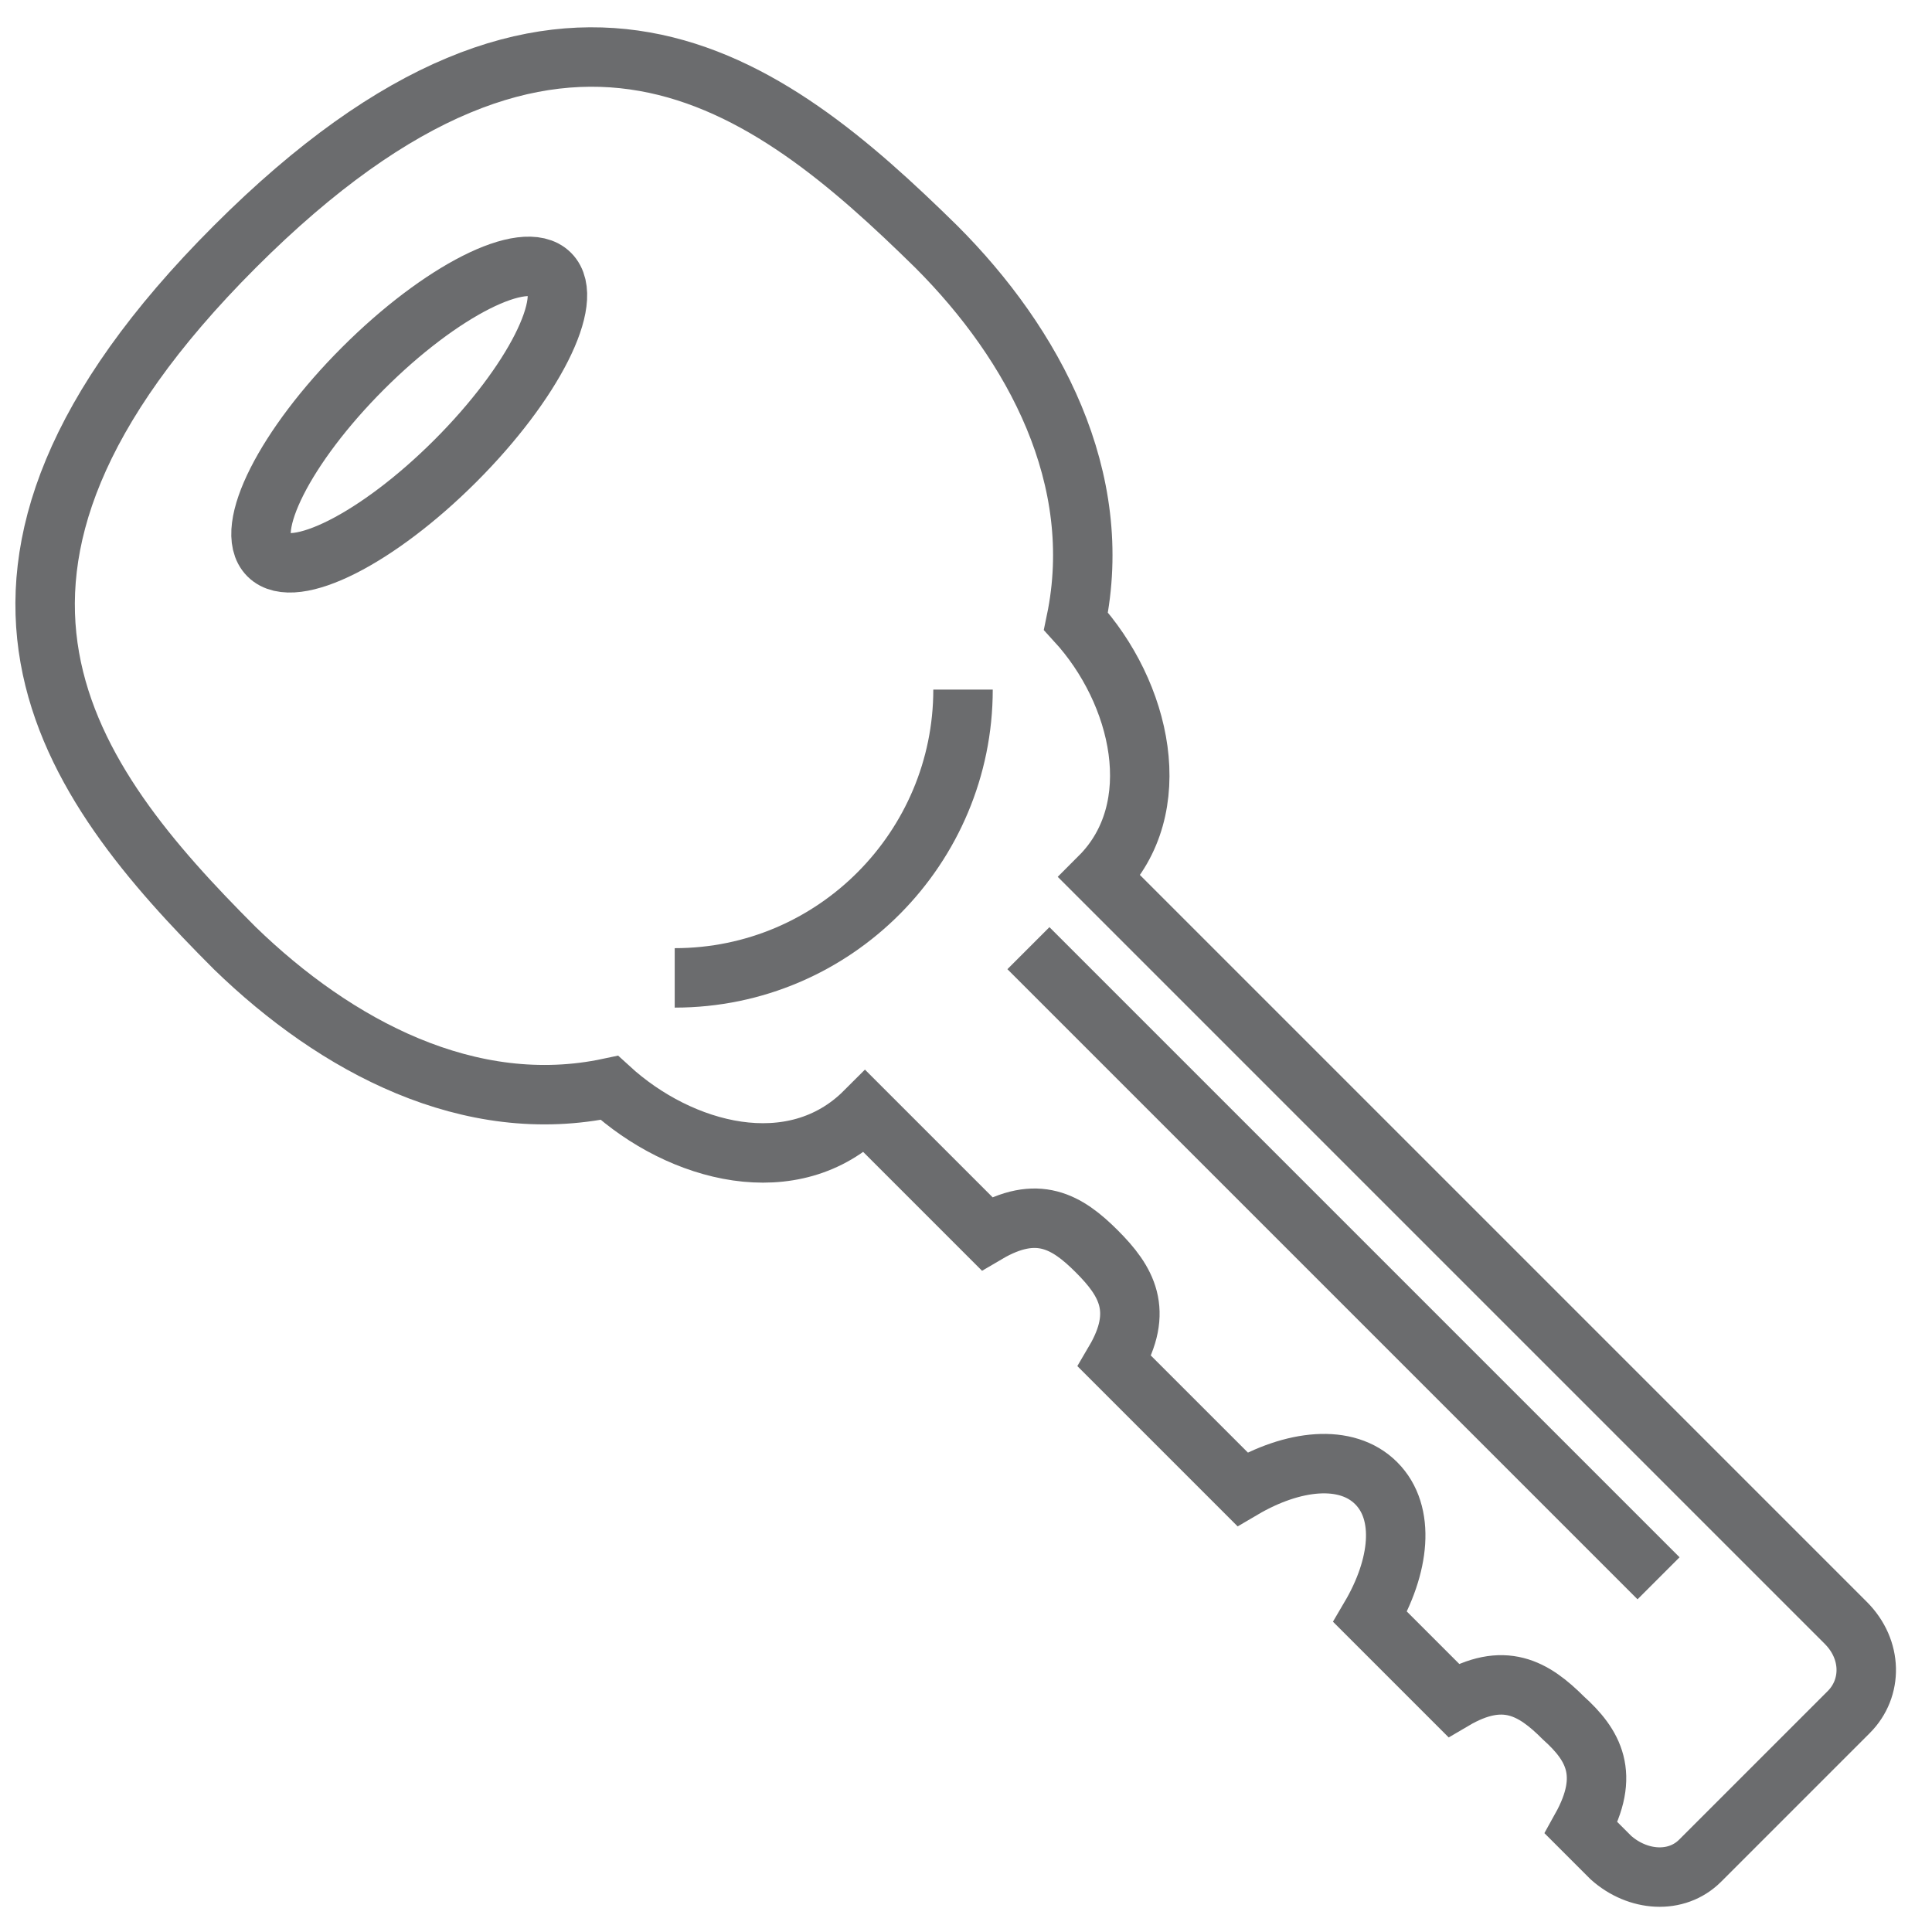
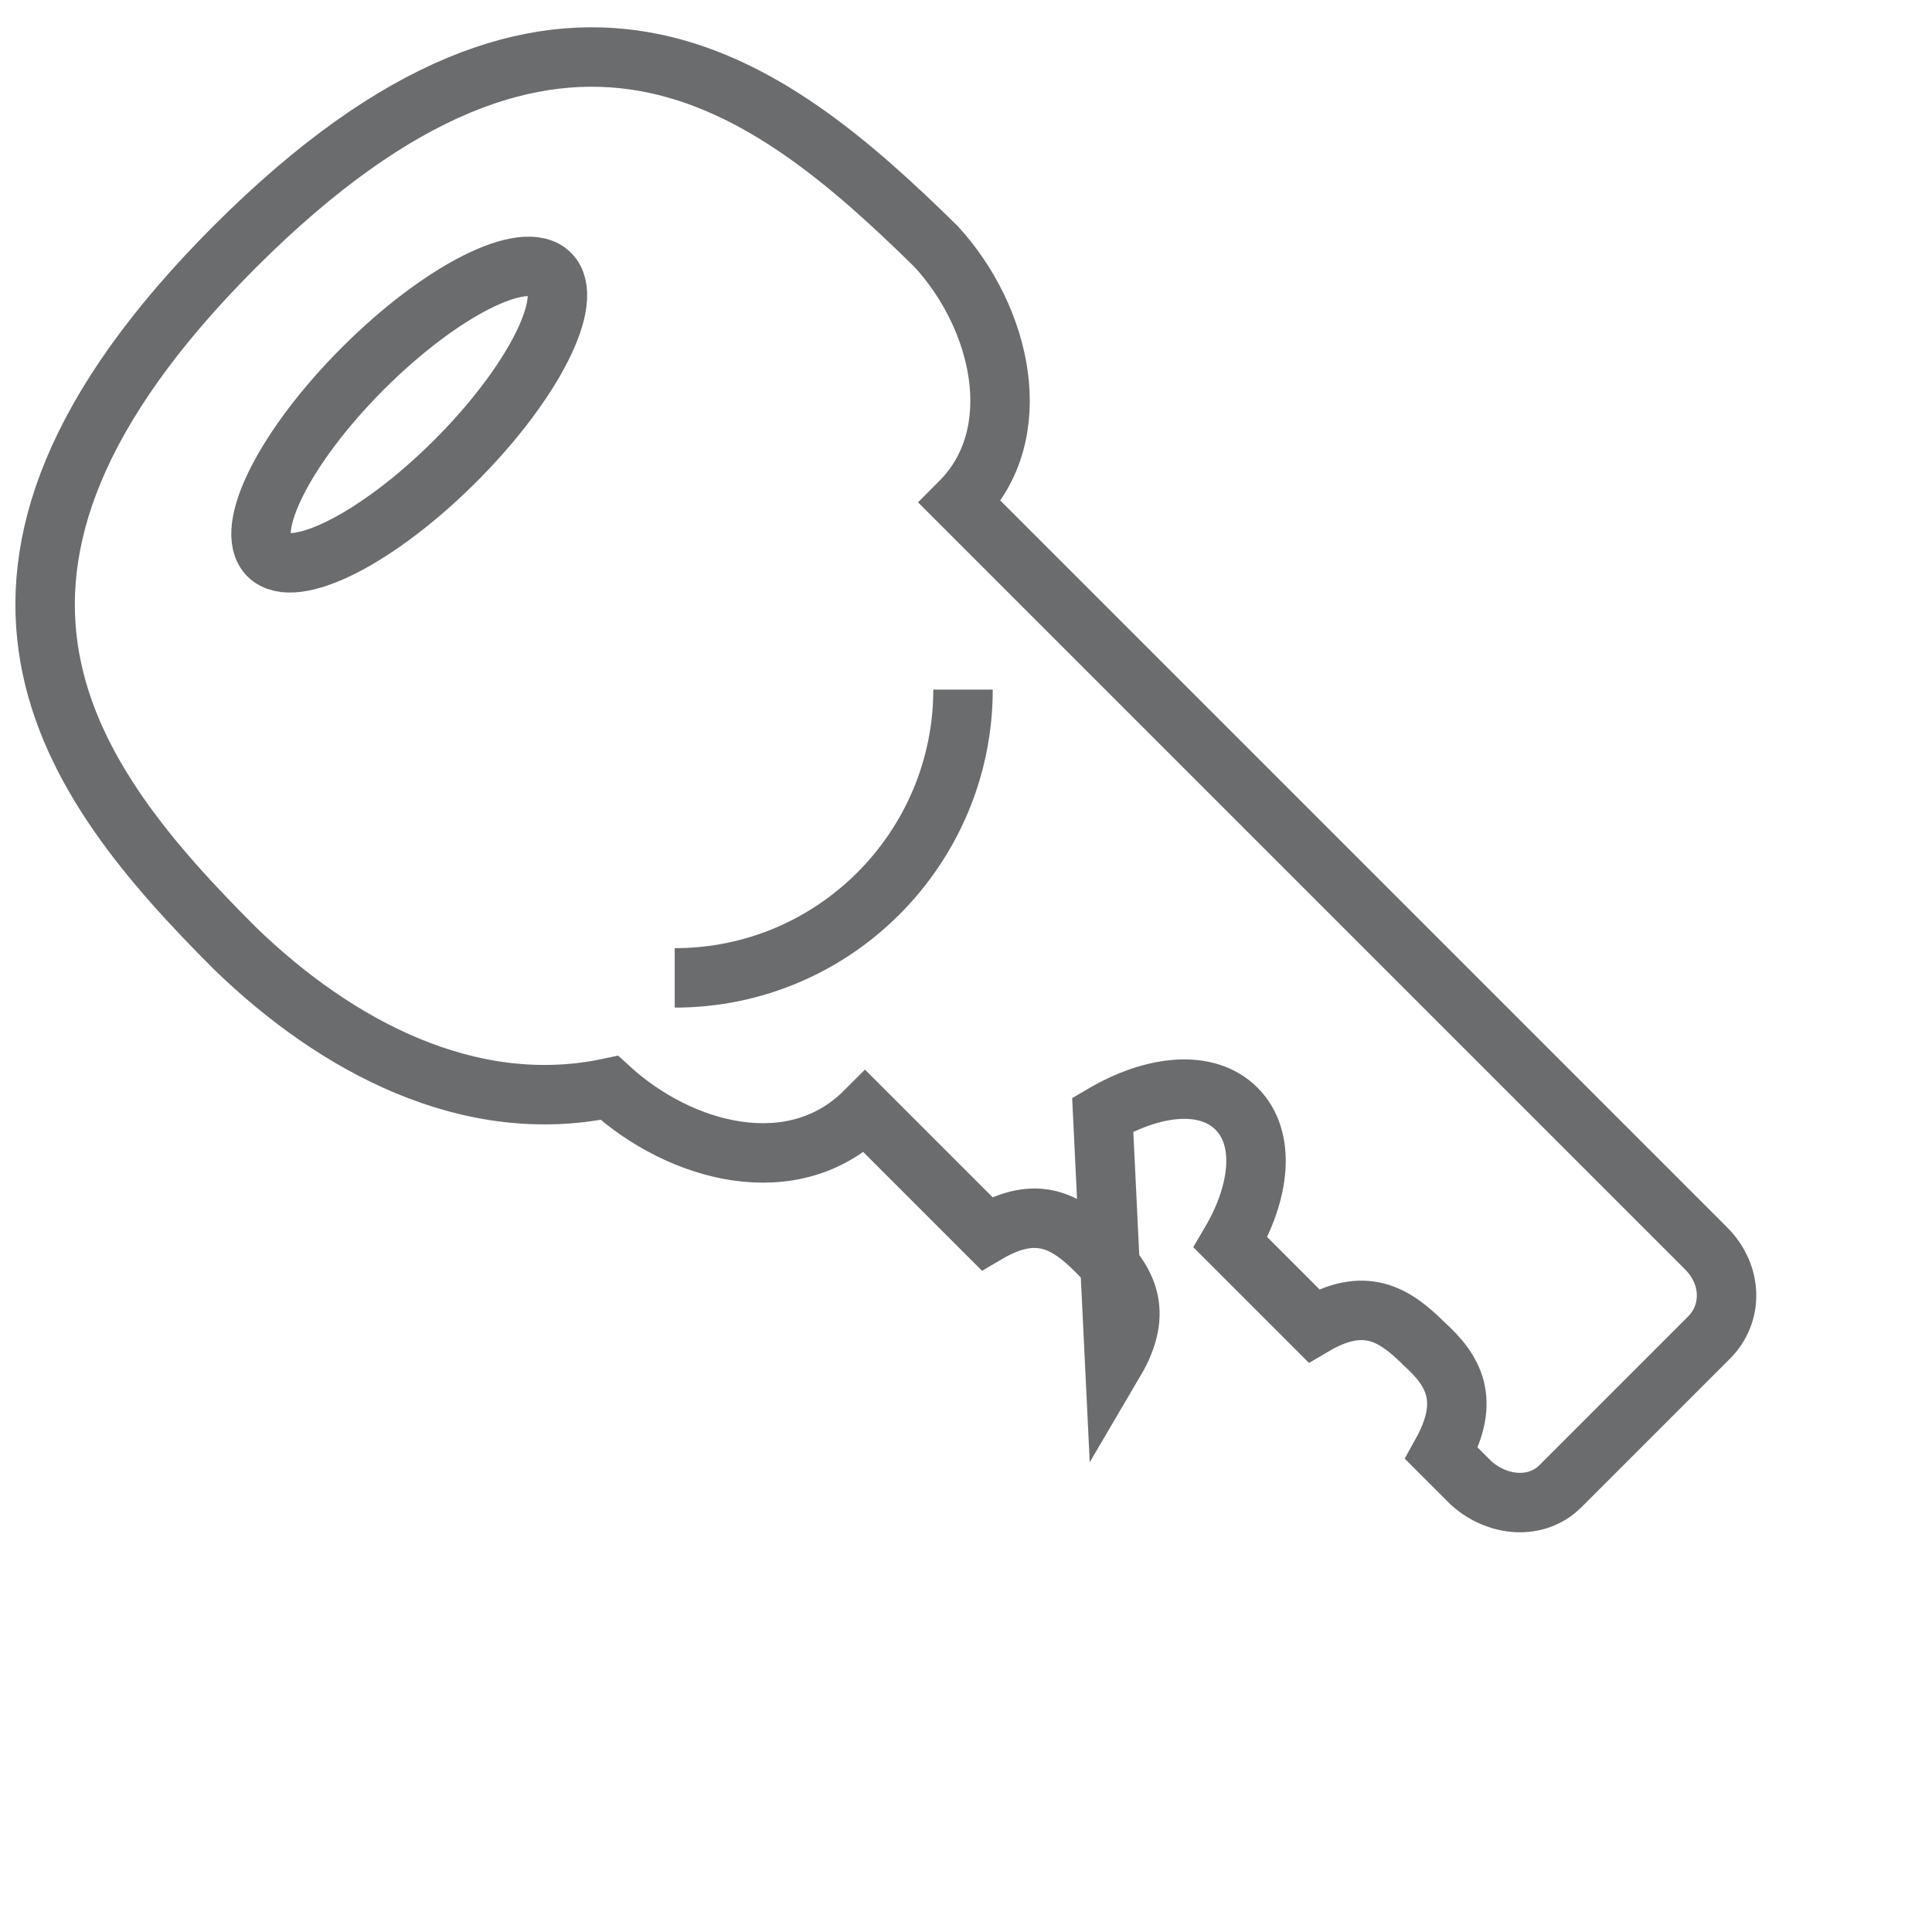
<svg xmlns="http://www.w3.org/2000/svg" xmlns:ns1="http://www.bohemiancoding.com/sketch/ns" version="1.1" id="Layer_1" width="800px" height="800px" viewBox="0 0 64 65" enable-background="new 0 0 64 65" xml:space="preserve">
  <title>Key</title>
  <desc>Created with Sketch.</desc>
  <g id="Page-1" ns1:type="MSPage">
    <g id="Key" transform="translate(1, 2)" ns1:type="MSLayerGroup">
-       <path id="Shape_1_" ns1:type="MSShapeGroup" fill="none" stroke="#6B6C6E" stroke-width="2" d="M35.4,40.1c-1-1-2-1.6-3.7-0.6    l-4.1-4.1c-2.4,2.4-6.2,1.4-8.6-0.8c-4.7,1-9.2-1.4-12.6-4.7c-5.6-5.6-11-12.6,0-23.6s17.9-5.6,23.6,0c3.3,3.3,5.7,7.8,4.7,12.6    c2.2,2.4,3.1,6.3,0.8,8.6l25.1,25.1c0.9,0.9,0.9,2.2,0.1,3l-5,5c-0.8,0.8-2.1,0.7-3-0.1l-1-1c1-1.8,0.4-2.8-0.6-3.7    c-1-1-2-1.6-3.7-0.6l-2.8-2.8c1-1.7,1.2-3.5,0.2-4.5s-2.8-0.8-4.5,0.2L36,43.8C37,42.1,36.4,41.1,35.4,40.1L35.4,40.1z" />
-       <path id="Shape" ns1:type="MSShapeGroup" fill="none" stroke="#6B6C6E" stroke-width="2" d="M33.1,29.9l21.2,21.2" />
+       <path id="Shape_1_" ns1:type="MSShapeGroup" fill="none" stroke="#6B6C6E" stroke-width="2" d="M35.4,40.1c-1-1-2-1.6-3.7-0.6    l-4.1-4.1c-2.4,2.4-6.2,1.4-8.6-0.8c-4.7,1-9.2-1.4-12.6-4.7c-5.6-5.6-11-12.6,0-23.6s17.9-5.6,23.6,0c2.2,2.4,3.1,6.3,0.8,8.6l25.1,25.1c0.9,0.9,0.9,2.2,0.1,3l-5,5c-0.8,0.8-2.1,0.7-3-0.1l-1-1c1-1.8,0.4-2.8-0.6-3.7    c-1-1-2-1.6-3.7-0.6l-2.8-2.8c1-1.7,1.2-3.5,0.2-4.5s-2.8-0.8-4.5,0.2L36,43.8C37,42.1,36.4,41.1,35.4,40.1L35.4,40.1z" />
      <ellipse id="Oval" ns1:type="MSShapeGroup" transform="matrix(0.707 -0.707 0.707 0.707 -4.857 12.175)" fill="none" stroke="#6B6C6E" stroke-width="2" cx="12.271" cy="11.951" rx="6.7" ry="2.2">
		</ellipse>
      <path id="Shape_2_" ns1:type="MSShapeGroup" fill="none" stroke="#6B6C6E" stroke-width="2" d="M30.9,21.2    c0,5.3-4.3,9.7-9.7,9.7" />
    </g>
  </g>
</svg>